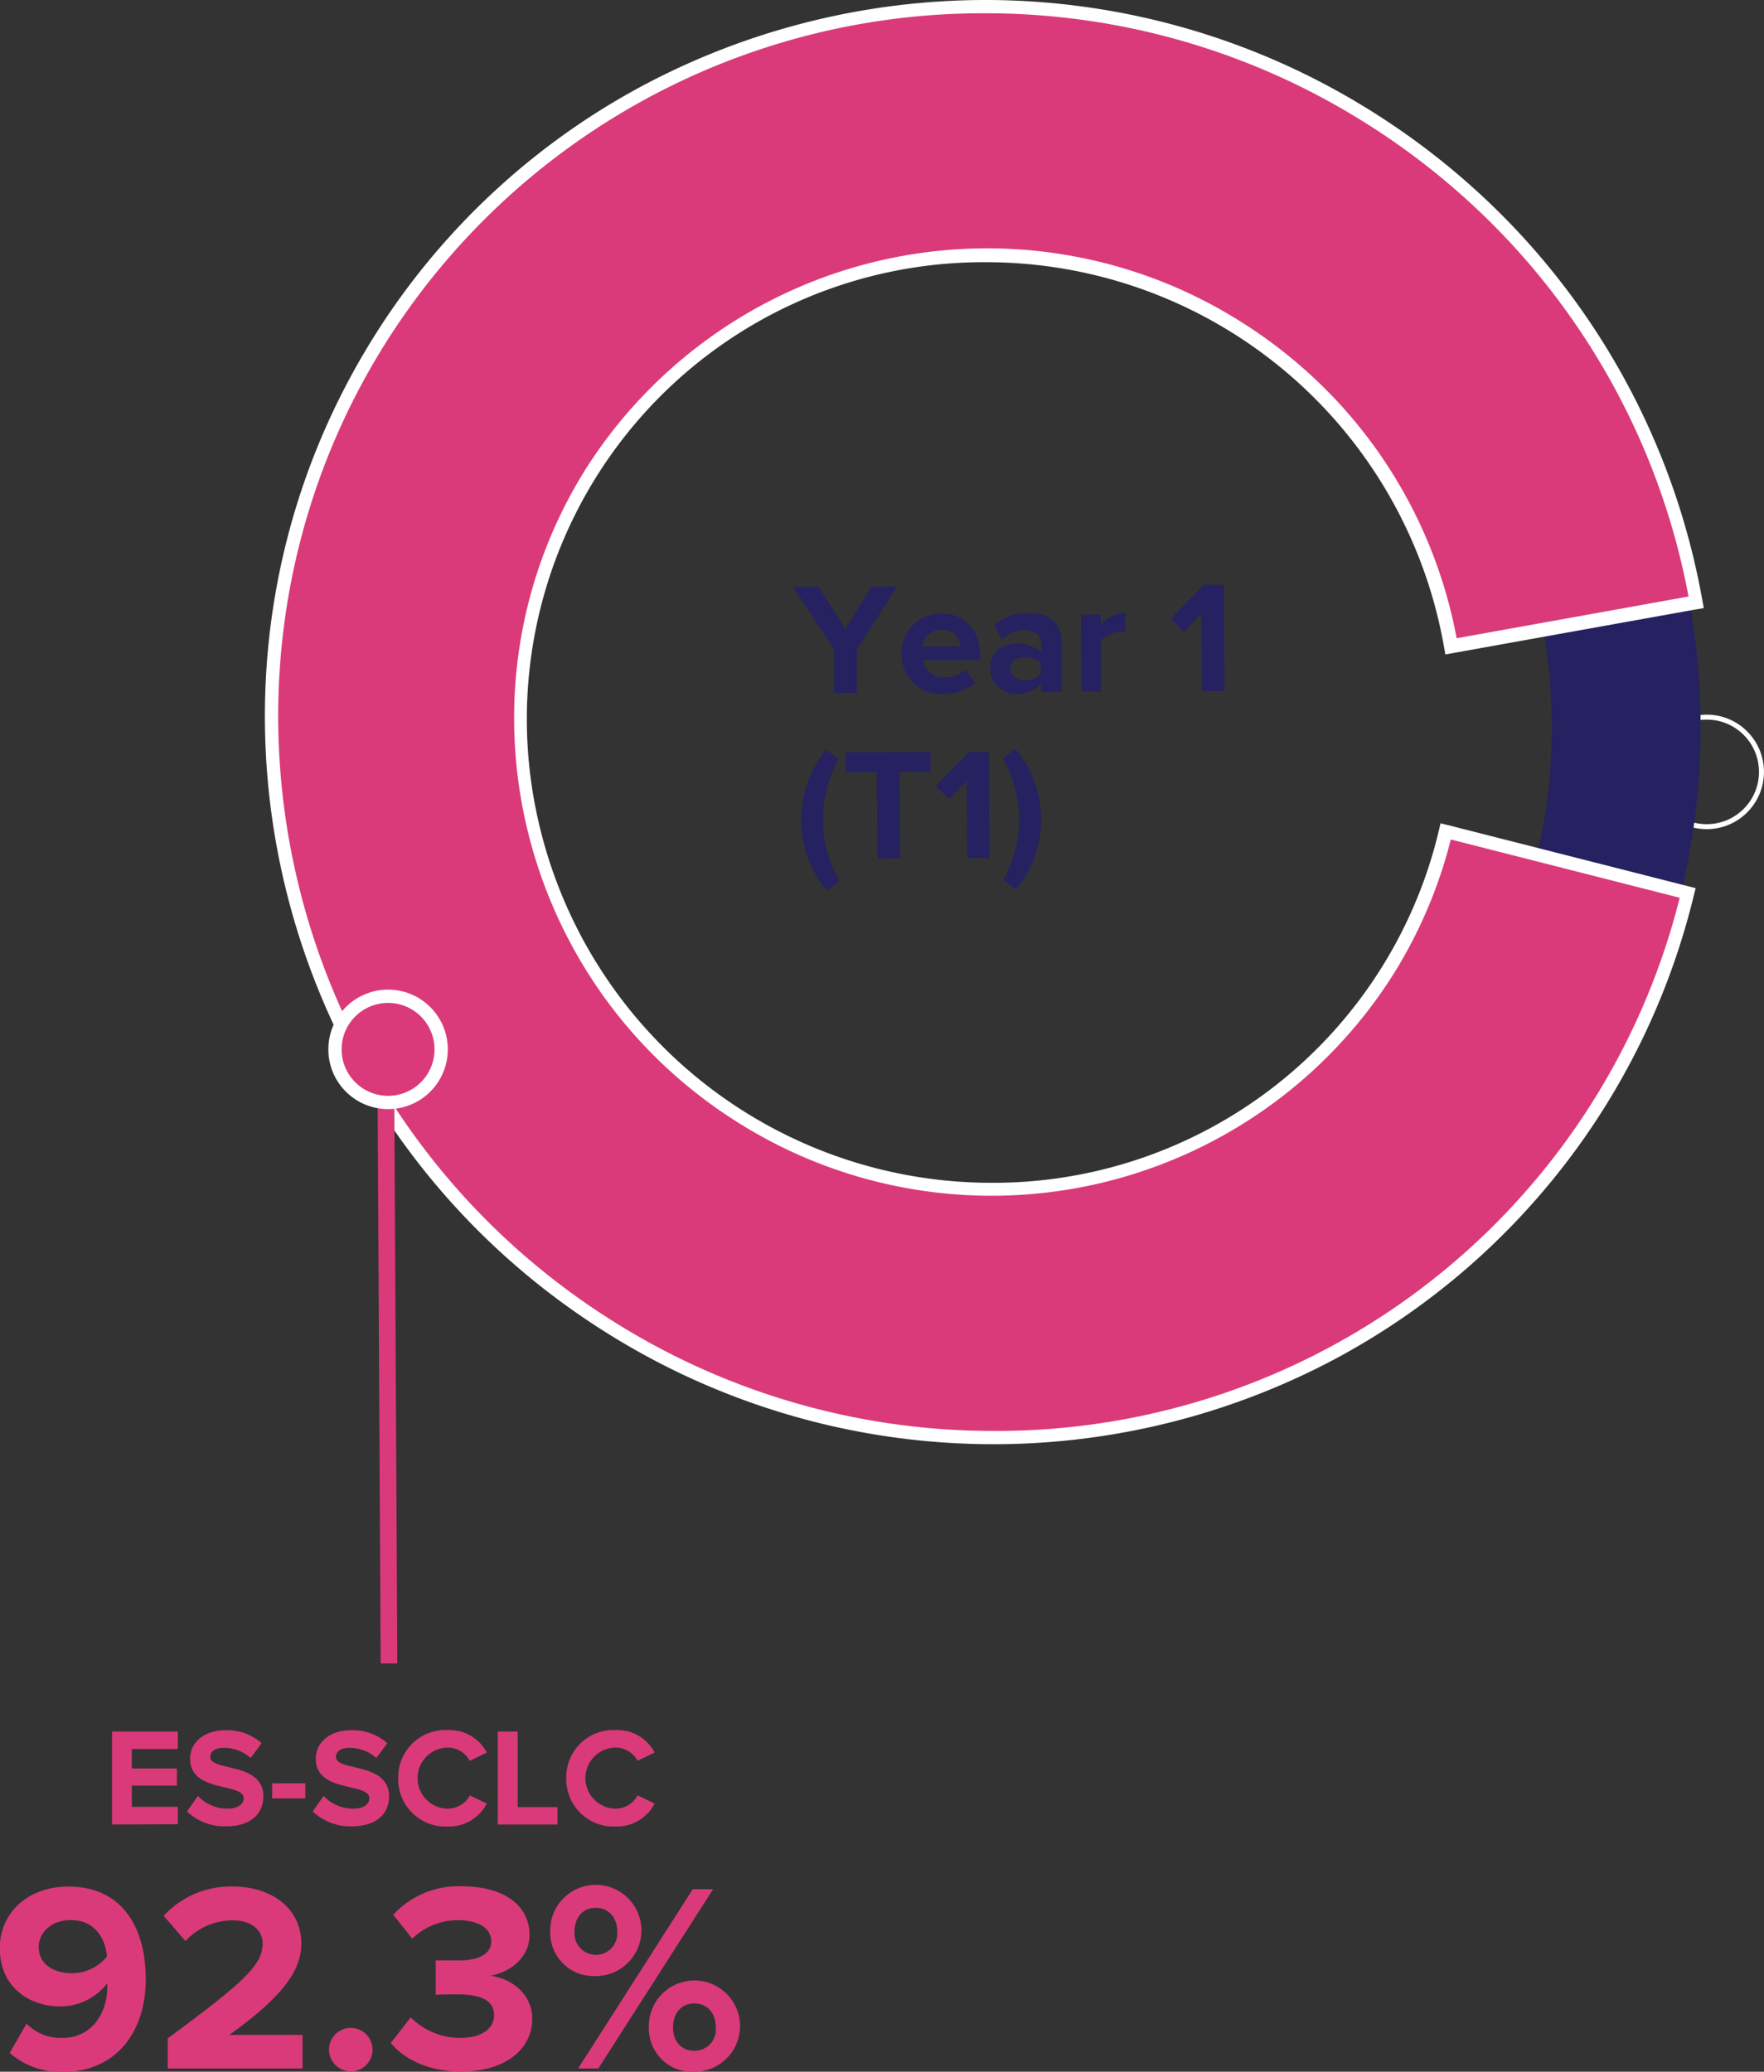
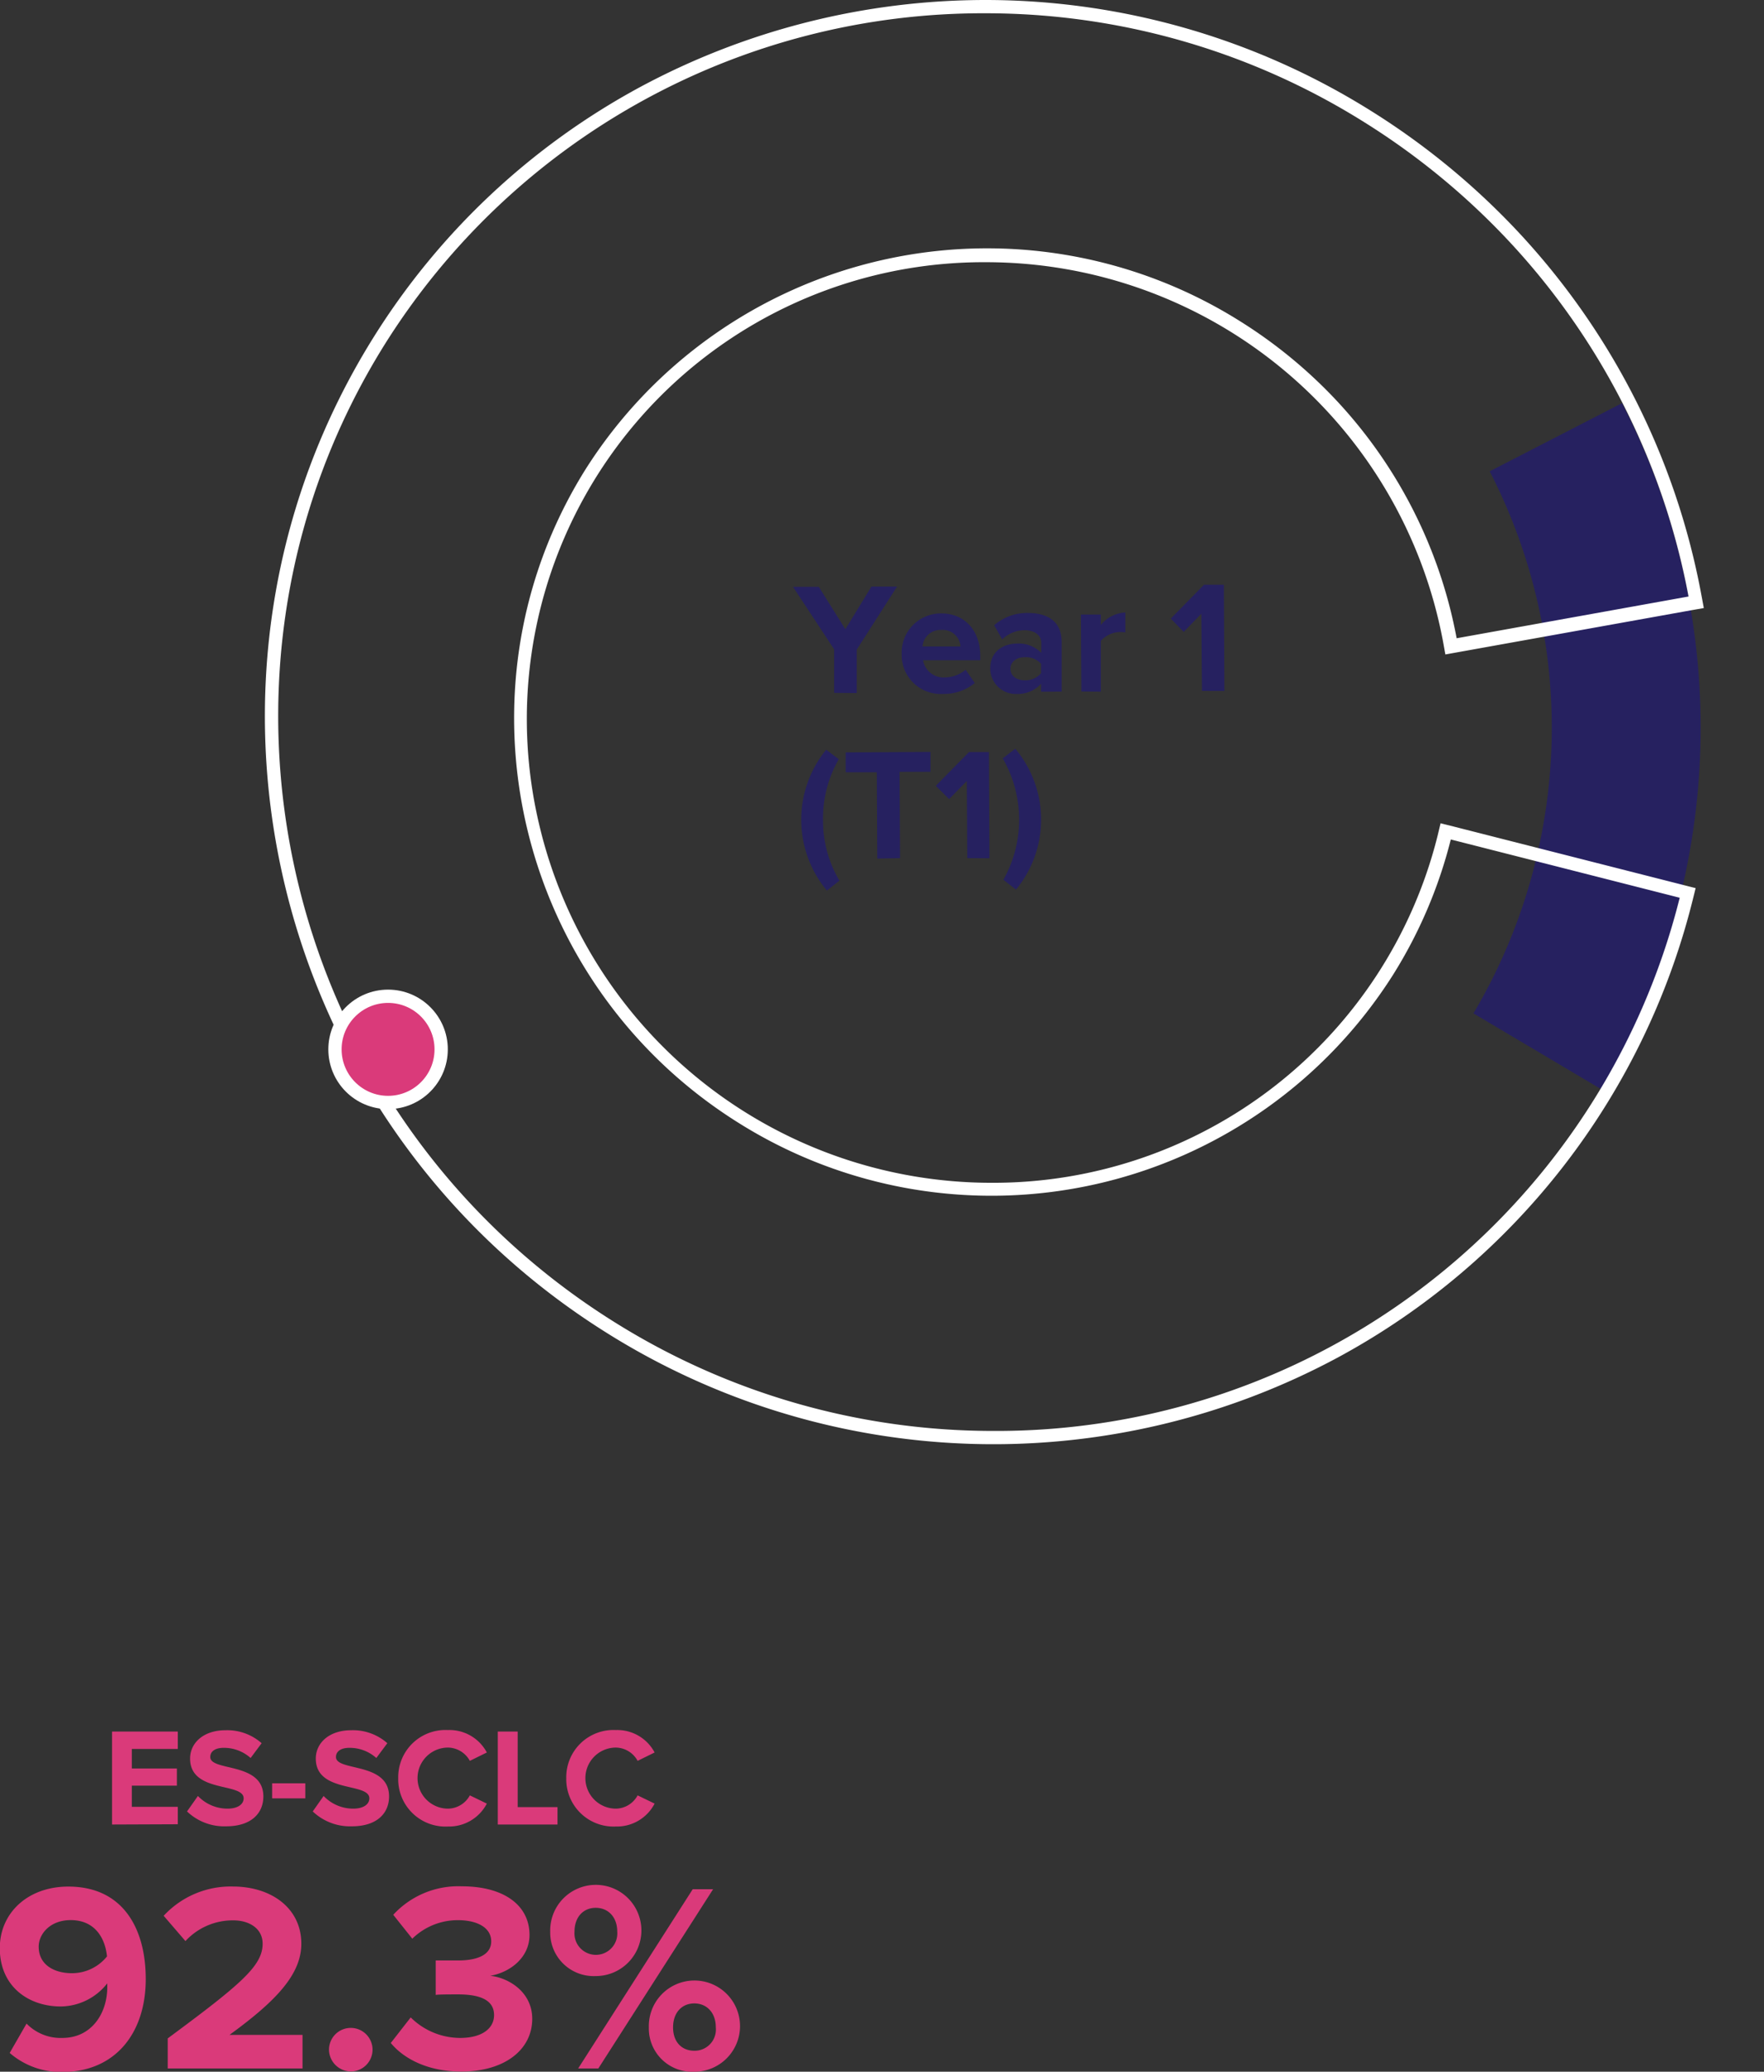
<svg xmlns="http://www.w3.org/2000/svg" viewBox="0 0 265.78 312.09">
  <rect x="0" y="0" width="265.78" height="312.09" fill="#333333" stroke="none" />
  <defs>
    <style>.cls-3{fill:#da3a7a}</style>
  </defs>
  <g id="Layer_2" data-name="Layer 2">
    <g id="Layer_1-2" data-name="Layer 1">
-       <circle cx="257.15" cy="116.28" r="8.25" stroke-width=".75" stroke-miterlimit="8" stroke="#fff" fill="none" />
      <path d="M244.39 60.73a106.77 106.77 0 01-3.11 103.37L222 152.66A84.38 84.38 0 00224.45 71zm-118.71 43.65v-6.56l-6.2-9.42h3.89l4 6.39 3.93-6.43h3.86l-6.07 9.49v6.55zm10.17-5.87a5.91 5.91 0 016-6.1c3.48 0 5.82 2.56 5.84 6.33v.72h-8.61a3.1 3.1 0 003.35 2.58 4.84 4.84 0 003.06-1.15l1.38 2a7.24 7.24 0 01-4.77 1.64 5.88 5.88 0 01-6.25-6.02zm6-3.61a2.68 2.68 0 00-2.85 2.49h5.71a2.65 2.65 0 00-2.88-2.49zm15.01 9.31V103a4.72 4.72 0 01-3.66 1.54 3.84 3.84 0 01-4-3.82c0-2.74 2.14-3.76 4-3.77a4.74 4.74 0 013.69 1.4v-1.49c0-1.17-1-1.93-2.56-1.93a4.93 4.93 0 00-3.33 1.39l-1.21-2.13a7.49 7.49 0 015.06-1.85c2.66 0 5.09 1 5.11 4.36v7.49zm0-2.79V100a3.07 3.07 0 00-2.45-1c-1.2 0-2.18.66-2.17 1.77s1 1.72 2.19 1.71a3 3 0 002.41-1.06zm6.07 2.75l-.07-11.59h3v1.56a5.09 5.09 0 013.69-1.87v3a4 4 0 00-3.69 1.27v7.66zm18.17-.09l-.1-11.62-2.65 2.73-1.95-2 5-5.1h3l.08 16zm-56.51 30.08a16.66 16.66 0 01-.11-21.22l1.9 1.43a17.71 17.71 0 00-2.37 9.19 17.47 17.47 0 002.47 9.1zm7.59-4.82l-.07-13h-4.69v-3l12.77-.07v3h-4.65l.07 13zm13.56-.07l-.07-11.62-2.67 2.73-2-2 5-5.09h3l.08 16zm5.44 3.26a18.49 18.49 0 00-.1-18.29l1.89-1.45a16.59 16.59 0 01.11 21.22z" fill="#262160" />
-       <path class="cls-3" d="M149.62 216.56A108.51 108.51 0 0192 200c-50.66-31.71-66.3-98.41-34.84-148.7A107 107 0 01148.49 1a108.85 108.85 0 01106.89 88.68l.18 1-36.91 6.64-.18-1a70.79 70.79 0 00-17.67-35.11 71.9 71.9 0 00-14.51-12 70.85 70.85 0 00-37.61-10.82 69.83 69.83 0 00-68.35 85.91 71.07 71.07 0 0069.1 54.8 70 70 0 0068.19-52.92l.24-1 36.44 9.27-.24 1a107.17 107.17 0 01-104.44 81.08z" />
      <path d="M148.49 2a107.33 107.33 0 0157.08 16.42 108.52 108.52 0 0122 18.15 107.33 107.33 0 0126.84 53.29l-34.94 6.29a71.7 71.7 0 00-17.92-35.62 72.68 72.68 0 00-14.71-12.14 71.63 71.63 0 00-98.63 22.33c-20.82 33.3-10.47 77.46 23.08 98.44a71.63 71.63 0 0098.61-22.33 70.85 70.85 0 008.69-20.37l34.49 8.78a106.1 106.1 0 01-103.46 80.32 107.36 107.36 0 01-57.08-16.42C42.34 167.73 26.84 101.65 58 51.83A106.4 106.4 0 01148.49 2m0-2a110 110 0 00-52 13.09 107.7 107.7 0 00-40.18 37.68c-31.75 50.76-16 118.07 35.17 150.06a109.59 109.59 0 00110.14 3.64A108 108 0 00255 135.72l.48-1.93-1.93-.49-34.5-8.78-2-.5-.48 2a69 69 0 01-67.22 52.16 70 70 0 01-68.12-54A68.82 68.82 0 01148.6 39.5a70.05 70.05 0 0168.81 57.09l.36 2 2-.36 34.94-6.28 2-.35-.37-2A109.31 109.31 0 00229 35.21a110.64 110.64 0 00-22.39-18.48A109.47 109.47 0 00148.49 0z" fill="#fff" />
-       <path stroke="#da3a7a" stroke-width="2.51" stroke-miterlimit="8" fill="none" d="M58.1 156.02l.51 94.56" />
      <path class="cls-3" d="M16.88 274.85v-14h9.91v2.62h-6.93v2.94h6.79V269h-6.79v3.19h6.93v2.62zm11.3-1.97l1.64-2.33a6.15 6.15 0 004.45 1.91c1.66 0 2.44-.73 2.44-1.55 0-2.44-8.07-.74-8.07-6 0-2.33 2-4.26 5.32-4.26a7.81 7.81 0 015.46 1.95l-1.66 2.23a6 6 0 00-4.08-1.53c-1.26 0-2 .54-2 1.38 0 2.21 8 .71 8 5.94 0 2.56-1.85 4.5-5.61 4.5a8.1 8.1 0 01-5.89-2.24zM41 270.91v-2.27h5v2.27zm6.12 1.97l1.64-2.33a6.15 6.15 0 004.45 1.91c1.66 0 2.44-.73 2.44-1.55 0-2.44-8.07-.74-8.07-6 0-2.33 2-4.26 5.32-4.26a7.81 7.81 0 015.46 1.95l-1.66 2.23a6 6 0 00-4.08-1.53c-1.26 0-2 .54-2 1.38 0 2.21 8 .71 8 5.94 0 2.56-1.85 4.5-5.6 4.5a8.13 8.13 0 01-5.9-2.24zM60 267.86a7.11 7.11 0 017.47-7.24 6.37 6.37 0 015.88 3.38l-2.56 1.26a3.81 3.81 0 00-3.28-2 4.6 4.6 0 000 9.2 3.79 3.79 0 003.28-2l2.56 1.24a6.41 6.41 0 01-5.84 3.45 7.12 7.12 0 01-7.51-7.29zm15 6.99v-14h3v11.38h6v2.62zm10.32-6.99a7.11 7.11 0 017.48-7.24 6.36 6.36 0 015.83 3.38l-2.56 1.26a3.8 3.8 0 00-3.27-2 4.6 4.6 0 000 9.2 3.78 3.78 0 003.27-2l2.56 1.24a6.39 6.39 0 01-5.83 3.45 7.13 7.13 0 01-7.48-7.29zm-83.86 41.4L4 304.84A7.16 7.16 0 009.39 307c4.46 0 6.77-3.77 6.77-7.62v-.6a9 9 0 01-7 3.48c-4.86 0-9.19-3-9.19-8.79 0-5.26 4.17-9.27 10.33-9.27 8.22 0 11.66 6.31 11.66 13.93 0 8.18-4.62 14-12.6 14a11.77 11.77 0 01-7.9-2.87zm14.66-14.54c-.25-2.59-1.7-5.47-5.47-5.47-3.12 0-4.82 2.11-4.82 4 0 2.83 2.47 4 5 4a6.78 6.78 0 005.29-2.53zm9.15 16.88v-4.53c11.06-8.18 14.3-10.94 14.3-14.26 0-2.39-2.15-3.52-4.38-3.52a9.68 9.68 0 00-7.25 3.12l-3.28-3.81a13.74 13.74 0 0110.41-4.41c5.79 0 10.33 3.24 10.33 8.62 0 4.62-3.81 8.63-10.82 13.73h11v5.06zm24.3-2.83a3.28 3.28 0 113.28 3.28 3.32 3.32 0 01-3.28-3.28zm9.31-1.01l3-3.85a10.62 10.62 0 007.45 3.09c3.28 0 5.11-1.42 5.11-3.44s-1.66-3.12-5.43-3.12c-1.13 0-3 0-3.36.08v-5.19h3.36c3 0 5-.89 5-2.87 0-2.15-2.23-3.2-5-3.2a9.78 9.78 0 00-6.89 2.79l-2.87-3.6a13.3 13.3 0 0110.33-4.29c6.31 0 10.2 2.83 10.2 7.33 0 3.4-2.91 5.63-5.91 6.15 2.75.29 6.32 2.43 6.32 6.48 0 4.66-4.17 7.94-10.65 7.94-4.95.03-8.67-1.87-10.66-4.3zM82.9 291a6.87 6.87 0 116.85 6.68A6.55 6.55 0 0182.9 291zm10.1 0c0-2.23-1.38-3.6-3.24-3.6s-3.2 1.37-3.2 3.6a3.23 3.23 0 106.44 0zm-5.89 20.6l17.26-27h3.07l-17.29 27zm10.65-6.19a6.87 6.87 0 116.85 6.68 6.52 6.52 0 01-6.85-6.68zm10.09 0c0-2.23-1.38-3.61-3.24-3.61s-3.2 1.38-3.2 3.61 1.34 3.52 3.2 3.52a3.2 3.2 0 003.24-3.52z" />
      <circle cx="58.47" cy="158.08" r="8" stroke-width="2" fill="#da3a7a" stroke-miterlimit="8" stroke="#fff" />
    </g>
  </g>
</svg>